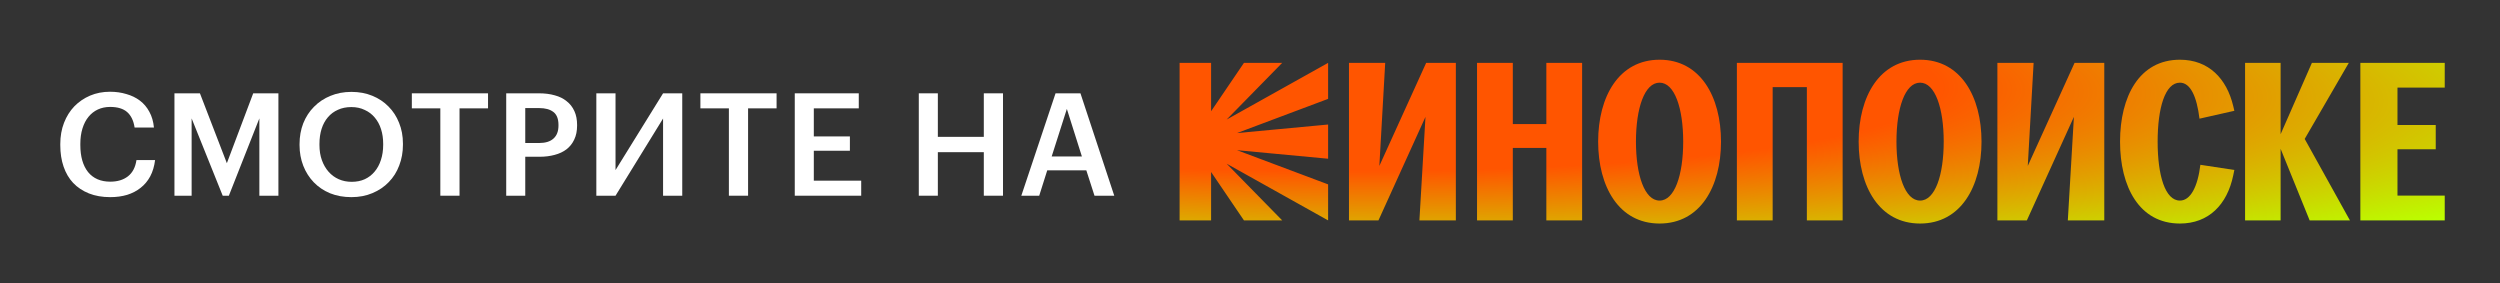
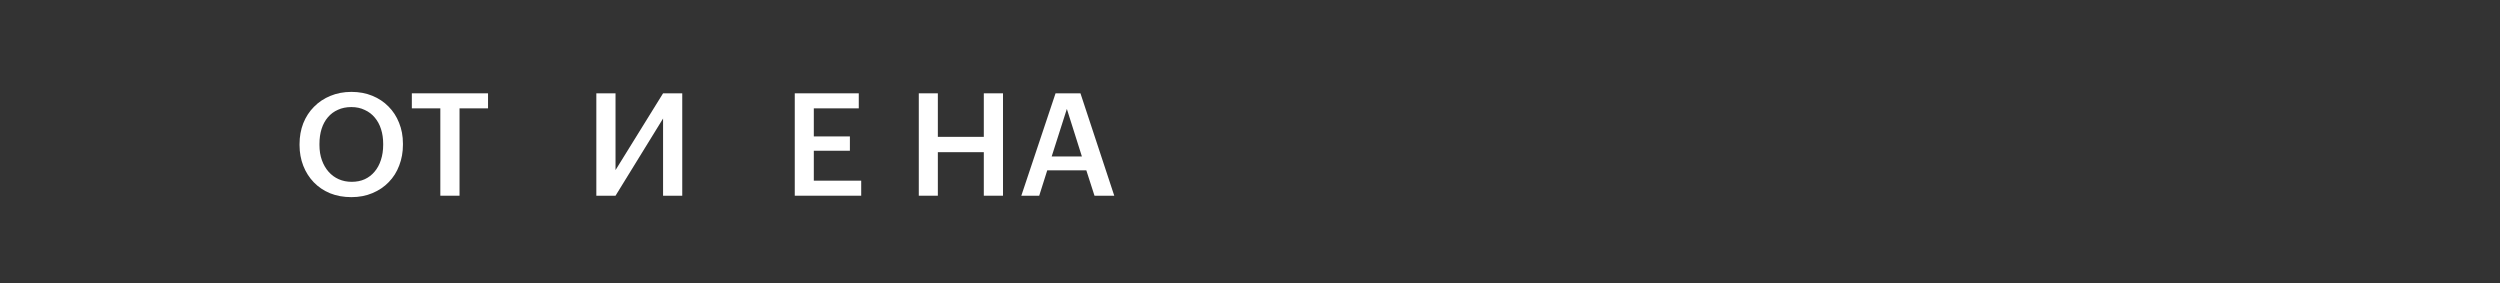
<svg xmlns="http://www.w3.org/2000/svg" width="371" height="42" viewBox="0 0 371 42" fill="none">
  <rect x="0" y="0" width="371" height="42" fill="#333333" stroke="none" />
-   <path d="M16.363 29.255C15.173 29.255 14.118 29.071 13.197 28.703C12.276 28.334 11.497 27.817 10.86 27.151C10.236 26.486 9.762 25.678 9.436 24.729C9.11 23.78 8.947 22.717 8.947 21.541V21.371C8.947 20.224 9.131 19.175 9.5 18.226C9.868 17.277 10.378 16.463 11.03 15.783C11.695 15.102 12.475 14.571 13.367 14.189C14.274 13.806 15.258 13.615 16.321 13.615C17.185 13.615 17.993 13.728 18.743 13.955C19.509 14.168 20.181 14.493 20.762 14.932C21.343 15.372 21.811 15.924 22.165 16.59C22.533 17.256 22.76 18.035 22.845 18.928H19.976C19.82 17.908 19.452 17.143 18.871 16.633C18.29 16.123 17.447 15.868 16.342 15.868C15.676 15.868 15.067 15.995 14.515 16.25C13.976 16.505 13.516 16.866 13.133 17.334C12.751 17.801 12.453 18.375 12.241 19.055C12.028 19.735 11.922 20.5 11.922 21.35V21.52C11.922 23.234 12.305 24.573 13.07 25.537C13.849 26.486 14.947 26.96 16.363 26.96C17.426 26.96 18.297 26.698 18.977 26.174C19.671 25.636 20.096 24.828 20.252 23.752H23.015C22.901 24.672 22.661 25.48 22.292 26.174C21.924 26.854 21.449 27.421 20.869 27.874C20.302 28.327 19.636 28.674 18.871 28.915C18.106 29.142 17.27 29.255 16.363 29.255Z" fill="white" />
-   <path d="M25.888 13.849H29.671L33.666 24.219L37.576 13.849H41.316V29.043H38.489V17.568L33.963 29.043H33.049L28.438 17.568V29.043H25.888V13.849Z" fill="white" />
  <path d="M52.188 26.982C52.911 26.982 53.556 26.854 54.122 26.599C54.703 26.33 55.192 25.954 55.589 25.473C55.999 24.991 56.311 24.417 56.524 23.752C56.75 23.071 56.864 22.321 56.864 21.499V21.329C56.864 20.55 56.757 19.827 56.545 19.161C56.332 18.495 56.021 17.922 55.61 17.44C55.213 16.958 54.717 16.583 54.122 16.314C53.541 16.03 52.883 15.889 52.146 15.889C51.395 15.889 50.729 16.023 50.148 16.293C49.568 16.548 49.072 16.916 48.661 17.398C48.25 17.879 47.938 18.453 47.726 19.119C47.514 19.785 47.407 20.529 47.407 21.35V21.52C47.407 22.356 47.528 23.107 47.769 23.773C48.009 24.439 48.342 25.012 48.767 25.494C49.192 25.976 49.695 26.344 50.276 26.599C50.857 26.854 51.494 26.982 52.188 26.982ZM52.146 29.255C50.984 29.255 49.929 29.064 48.98 28.681C48.031 28.285 47.223 27.739 46.557 27.045C45.891 26.351 45.374 25.537 45.006 24.602C44.638 23.652 44.453 22.632 44.453 21.541V21.371C44.453 20.266 44.638 19.239 45.006 18.29C45.388 17.341 45.92 16.526 46.6 15.846C47.28 15.152 48.087 14.614 49.022 14.231C49.971 13.835 51.013 13.636 52.146 13.636C53.279 13.636 54.314 13.828 55.249 14.21C56.184 14.592 56.984 15.124 57.65 15.804C58.33 16.484 58.854 17.291 59.222 18.226C59.605 19.161 59.796 20.189 59.796 21.308V21.478C59.796 22.583 59.612 23.61 59.244 24.559C58.889 25.508 58.372 26.33 57.692 27.024C57.026 27.718 56.219 28.264 55.27 28.66C54.335 29.057 53.294 29.255 52.146 29.255Z" fill="white" />
  <path d="M65.346 16.08H61.117V13.849H72.423V16.08H68.194V29.043H65.346V16.08Z" fill="white" />
-   <path d="M75.122 13.849H80.009C80.859 13.849 81.631 13.948 82.326 14.146C83.02 14.331 83.608 14.621 84.089 15.018C84.585 15.4 84.968 15.889 85.237 16.484C85.506 17.065 85.641 17.752 85.641 18.545V18.63C85.641 19.438 85.499 20.132 85.216 20.713C84.946 21.294 84.564 21.775 84.068 22.158C83.586 22.526 82.999 22.802 82.304 22.986C81.624 23.171 80.88 23.263 80.073 23.263H77.948V29.043H75.122V13.849ZM80.009 21.223C80.944 21.223 81.653 21.003 82.134 20.564C82.63 20.125 82.878 19.48 82.878 18.63V18.545C82.878 17.638 82.623 16.994 82.113 16.611C81.617 16.229 80.916 16.038 80.009 16.038H77.948V21.223H80.009Z" fill="white" />
  <path d="M88.496 29.043V13.849H91.344V25.239L98.399 13.849H101.246V29.043H98.399V17.589L91.344 29.043H88.496Z" fill="white" />
-   <path d="M108.167 16.08H103.939V13.849H115.244V16.08H111.015V29.043H108.167V16.08Z" fill="white" />
  <path d="M117.943 13.849H127.442V16.08H120.769V20.245H126.124V22.37H120.769V26.811H127.803V29.043H117.943V13.849Z" fill="white" />
  <path d="M136.349 13.849H139.176V20.309H145.997V13.849H148.845V29.043H145.997V22.583H139.176V29.043H136.349V13.849Z" fill="white" />
  <path d="M156.643 13.849H160.34L165.356 29.043H162.423L161.212 25.282H155.41L154.22 29.043H151.564L156.643 13.849ZM156.069 23.22H160.553L158.322 16.165L156.069 23.22Z" fill="white" />
-   <path d="M246.281 8.862C252.325 8.862 255.398 14.339 255.398 21.017C255.398 27.695 252.325 33.171 246.281 33.172C240.238 33.172 237.165 27.696 237.165 21.017C237.165 14.339 240.237 8.862 246.281 8.862ZM284.941 8.862C290.985 8.862 294.057 14.339 294.057 21.017C294.057 27.696 290.984 33.172 284.941 33.172C278.897 33.172 275.825 27.696 275.824 21.017C275.824 14.339 278.897 8.862 284.941 8.862ZM323.498 8.862C327.772 8.862 330.444 11.667 331.412 15.741L331.579 16.442L326.404 17.611C326.003 14.339 325.068 12.268 323.498 12.268C321.294 12.268 320.193 16.042 320.193 21.017C320.193 25.993 321.294 29.765 323.498 29.765C325.068 29.765 326.137 27.728 326.537 24.456L331.579 25.224L331.412 26.026C330.511 30.367 327.772 33.172 323.498 33.172C317.454 33.172 314.616 27.696 314.615 21.017C314.615 14.339 317.454 8.862 323.498 8.862ZM179.727 16.509L184.602 9.33H190.279L182.031 17.744L197.091 9.33V14.673L183.567 19.748L197.091 18.479V23.555L183.567 22.286L197.091 27.361V32.704L182.031 24.289L190.279 32.704H184.602L179.727 25.525V32.704H175.052V9.33H179.727V16.509ZM204.696 24.623L211.642 9.33H216.049V32.704H210.64L211.541 17.344L204.563 32.704H200.188V9.33H205.564L204.696 24.623ZM224.501 18.412H229.477V9.33H234.786V32.704H229.477V21.952H224.501V32.704H219.192V9.33H224.501V18.412ZM273.448 32.704H268.138V12.935H263.062V32.704H257.753V9.33H273.448V32.704ZM300.921 24.623L307.866 9.33H312.275V32.704H306.865L307.767 17.344L300.787 32.704H296.413V9.33H301.789L300.921 24.623ZM338.444 19.915L343.085 9.33H348.562L342.017 20.616L348.729 32.704H342.751L338.444 22.086V32.704H333.168V9.33H338.444V19.915ZM362.799 13.003H355.786V18.546H361.463V22.152H355.786V29.031H362.799V32.704H350.277V9.33H362.799V13.003ZM246.281 12.268C244.044 12.268 242.775 16.075 242.775 21.017C242.775 25.959 244.044 29.765 246.281 29.765C248.518 29.765 249.787 25.959 249.787 21.017C249.787 16.076 248.519 12.269 246.281 12.268ZM284.941 12.268C282.703 12.268 281.434 16.075 281.434 21.017C281.434 25.959 282.703 29.765 284.941 29.765C287.178 29.765 288.446 25.959 288.447 21.017C288.447 16.076 287.178 12.269 284.941 12.268Z" fill="url(#paint0_radial_151_3661)" />
  <defs>
    <radialGradient id="paint0_radial_151_3661" cx="0" cy="0" r="1" gradientTransform="matrix(224.834 7.422 -1.151 31.165 175.052 9.332)" gradientUnits="userSpaceOnUse">
      <stop offset="0.5" stop-color="#FF5500" />
      <stop offset="1" stop-color="#BBFF00" />
    </radialGradient>
  </defs>
</svg>